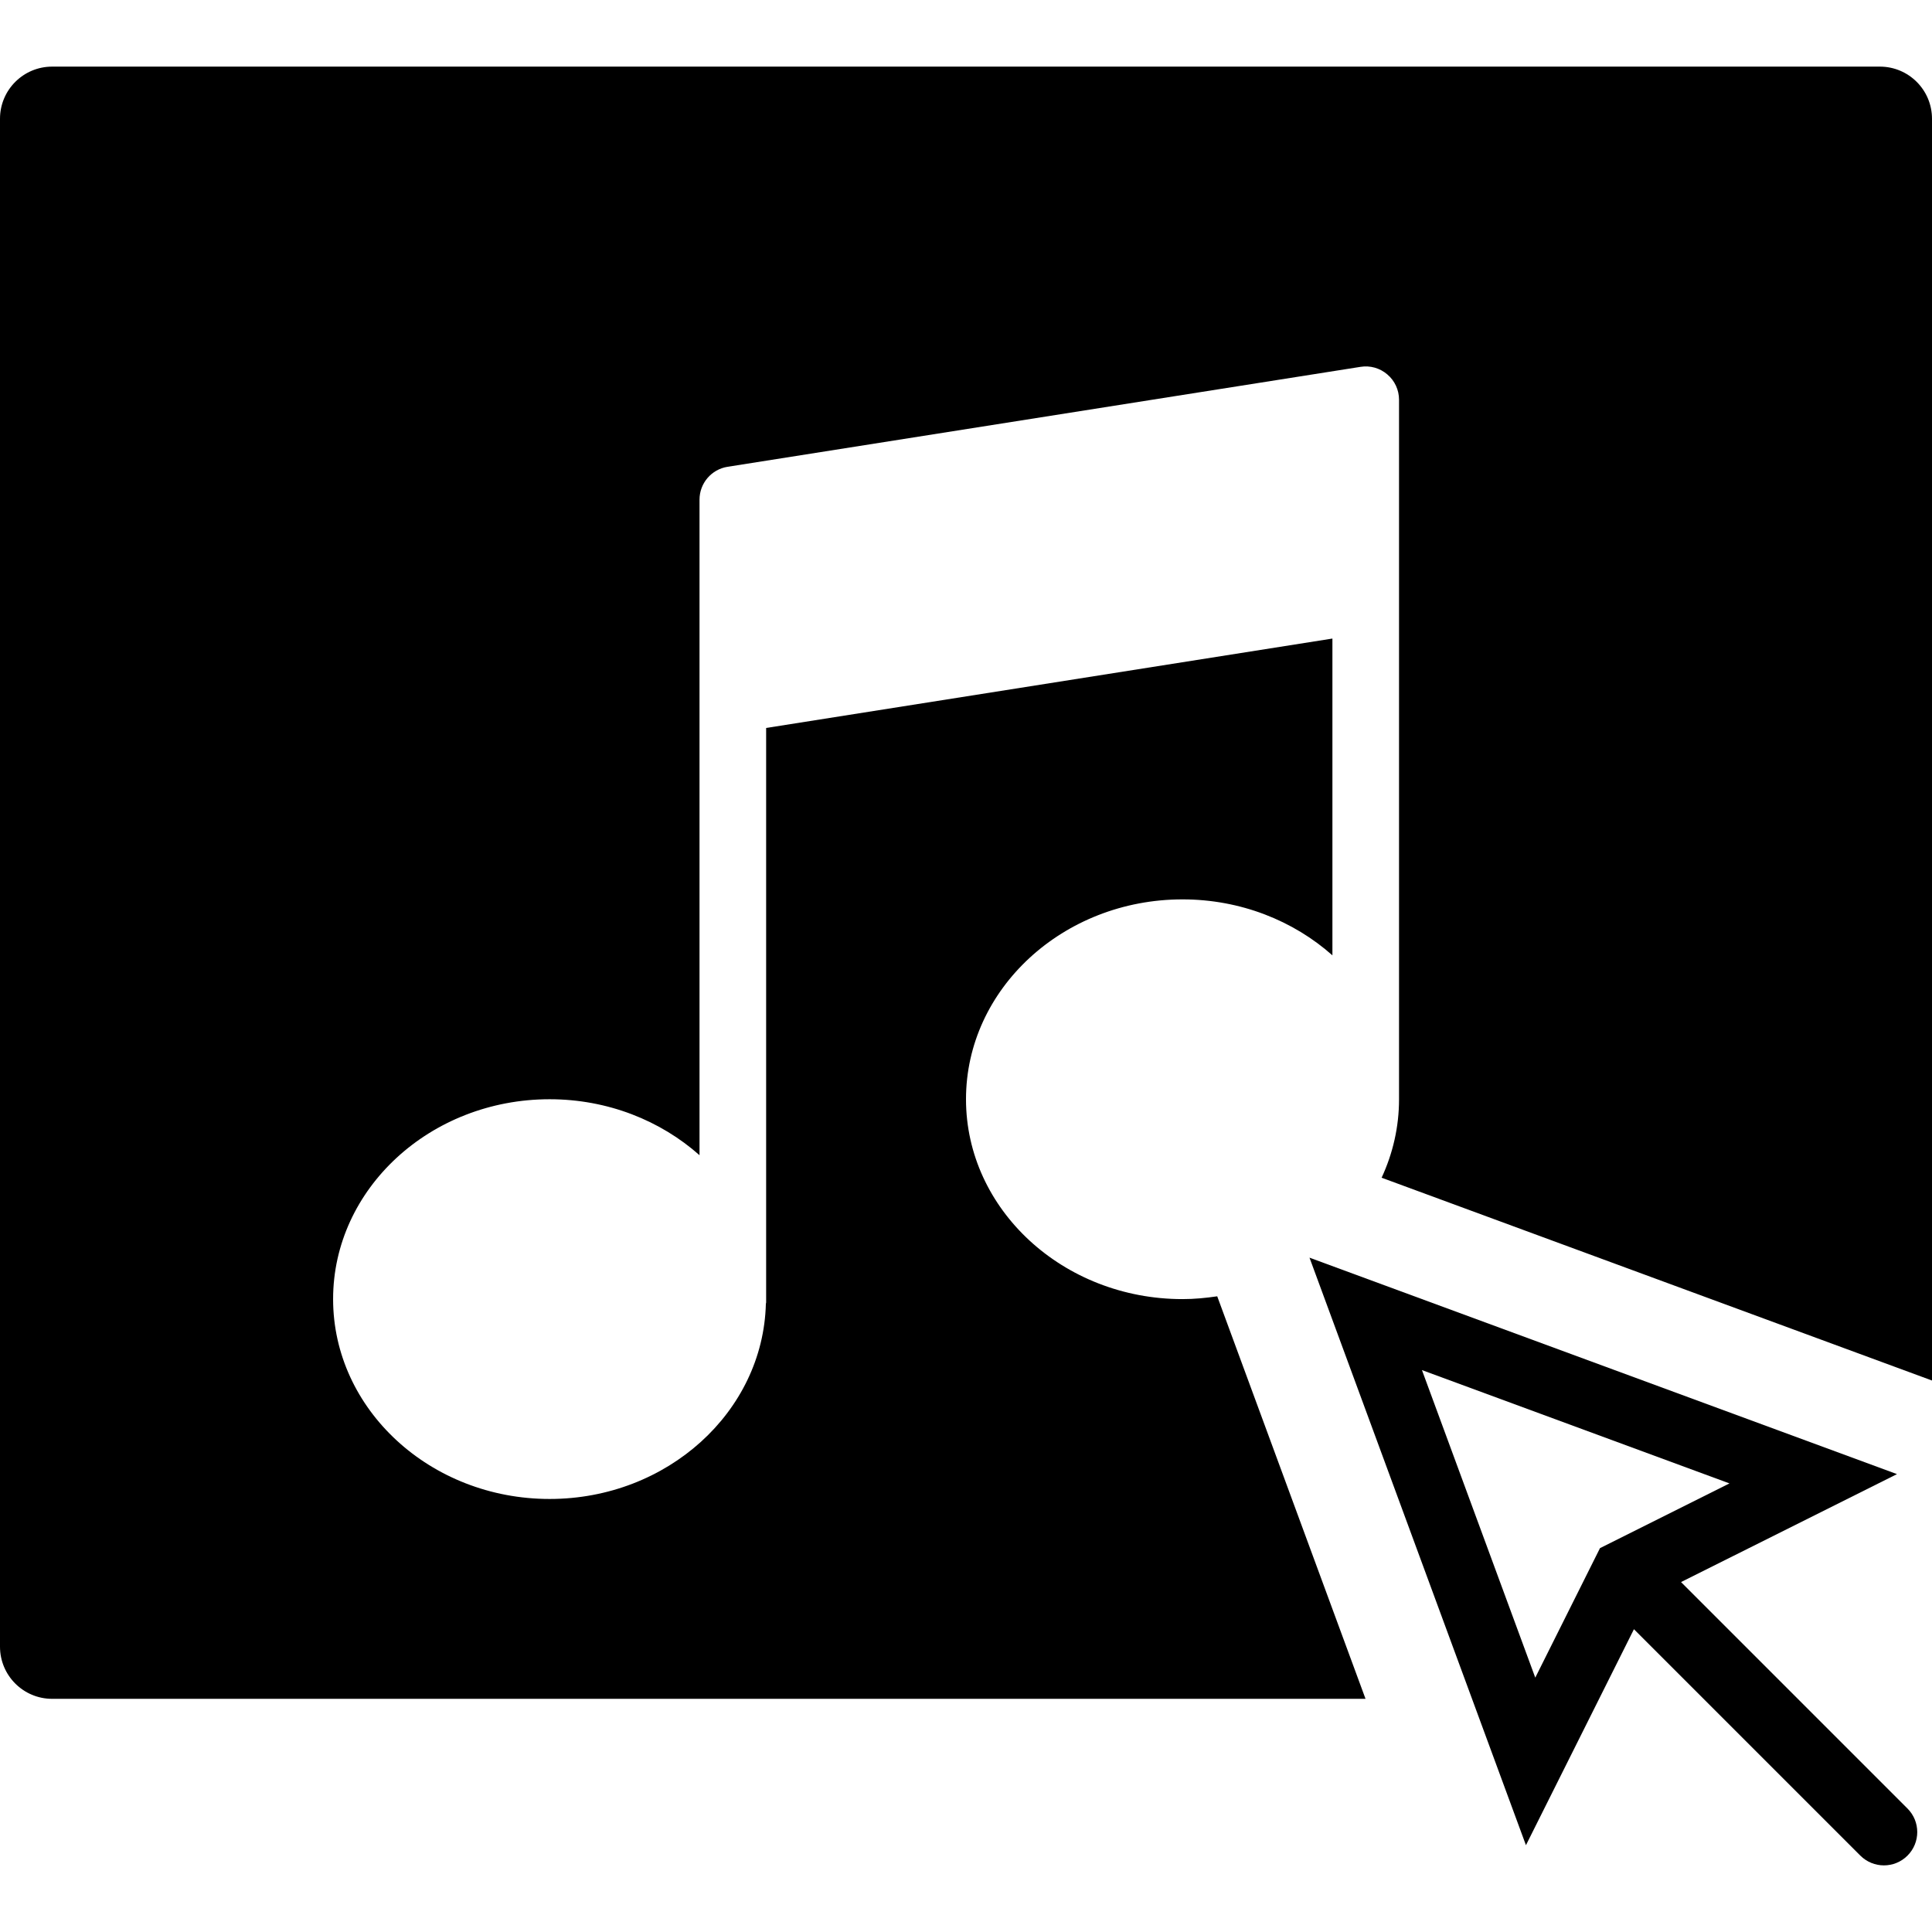
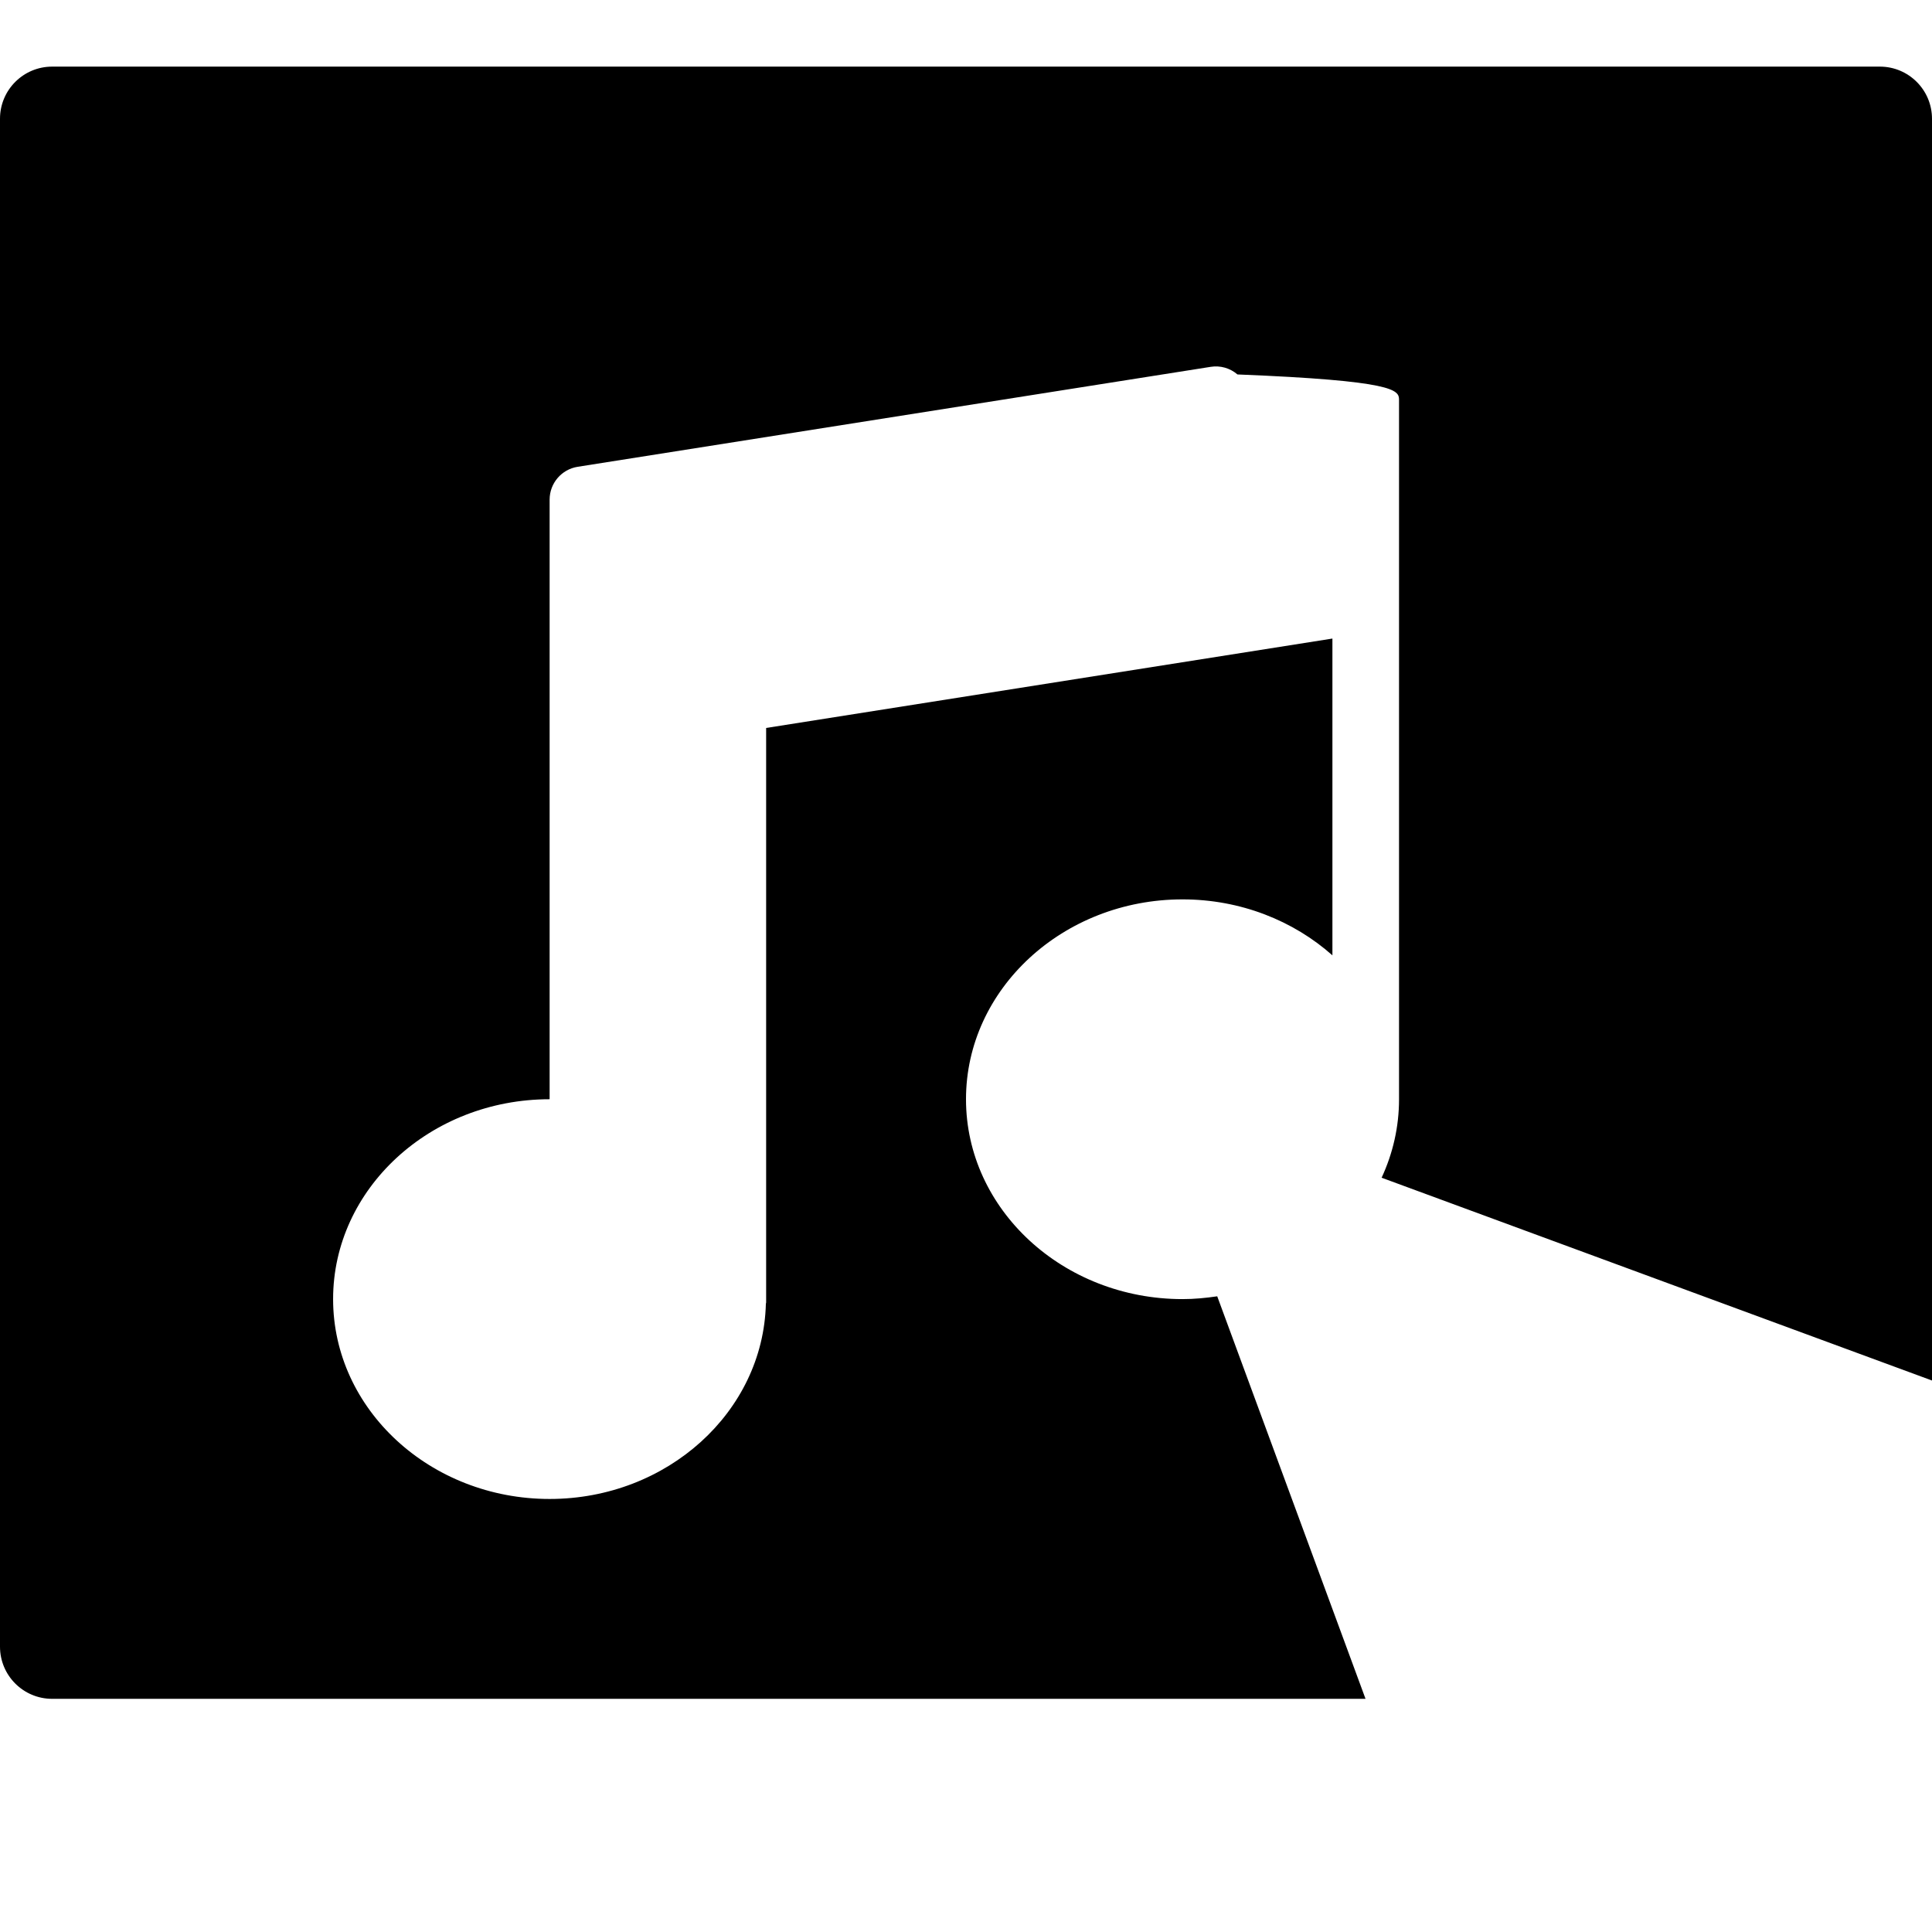
<svg xmlns="http://www.w3.org/2000/svg" fill="#000000" height="800px" width="800px" version="1.1" id="Capa_1" viewBox="0 0 58 58" xml:space="preserve">
  <g>
-     <path d="M50.466,47.495l6.483-3.241l-17.637-6.498l6.498,17.638l3.242-6.484l6.797,6.797C56.045,55.902,56.301,56,56.557,56   s0.512-0.098,0.707-0.293c0.391-0.391,0.391-1.023,0-1.414L50.466,47.495z M42.688,41.131l9.232,3.402l-3.887,1.943l-1.943,3.888   L42.688,41.131z" />
-     <path d="M56.435,2H1.565C0.701,2,0,2.701,0,3.565v45.869C0,50.299,0.701,51,1.565,51h39.429l-4.452-12.084   C36.202,38.966,35.856,39,35.5,39c-3.584,0-6.5-2.691-6.5-6s2.916-6,6.5-6c1.746,0,3.331,0.642,4.5,1.68v-9.51l-17,2.684v17.248   c0,0.013-0.007,0.025-0.008,0.038C22.911,42.383,20.033,45,16.5,45c-3.584,0-6.5-2.691-6.5-6s2.916-6,6.5-6   c1.746,0,3.331,0.642,4.5,1.68V21v-2.714V15c0-0.492,0.358-0.911,0.844-0.987l19-3c0.29-0.047,0.583,0.037,0.805,0.228   C41.872,11.43,42,11.708,42,12v1v5v15c0,0.836-0.187,1.632-0.523,2.356L58,41.444V3.565C58,2.701,57.299,2,56.435,2z" />
+     <path d="M56.435,2H1.565C0.701,2,0,2.701,0,3.565v45.869C0,50.299,0.701,51,1.565,51h39.429l-4.452-12.084   C36.202,38.966,35.856,39,35.5,39c-3.584,0-6.5-2.691-6.5-6s2.916-6,6.5-6c1.746,0,3.331,0.642,4.5,1.68v-9.51l-17,2.684v17.248   c0,0.013-0.007,0.025-0.008,0.038C22.911,42.383,20.033,45,16.5,45c-3.584,0-6.5-2.691-6.5-6s2.916-6,6.5-6   V21v-2.714V15c0-0.492,0.358-0.911,0.844-0.987l19-3c0.29-0.047,0.583,0.037,0.805,0.228   C41.872,11.43,42,11.708,42,12v1v5v15c0,0.836-0.187,1.632-0.523,2.356L58,41.444V3.565C58,2.701,57.299,2,56.435,2z" />
  </g>
</svg>